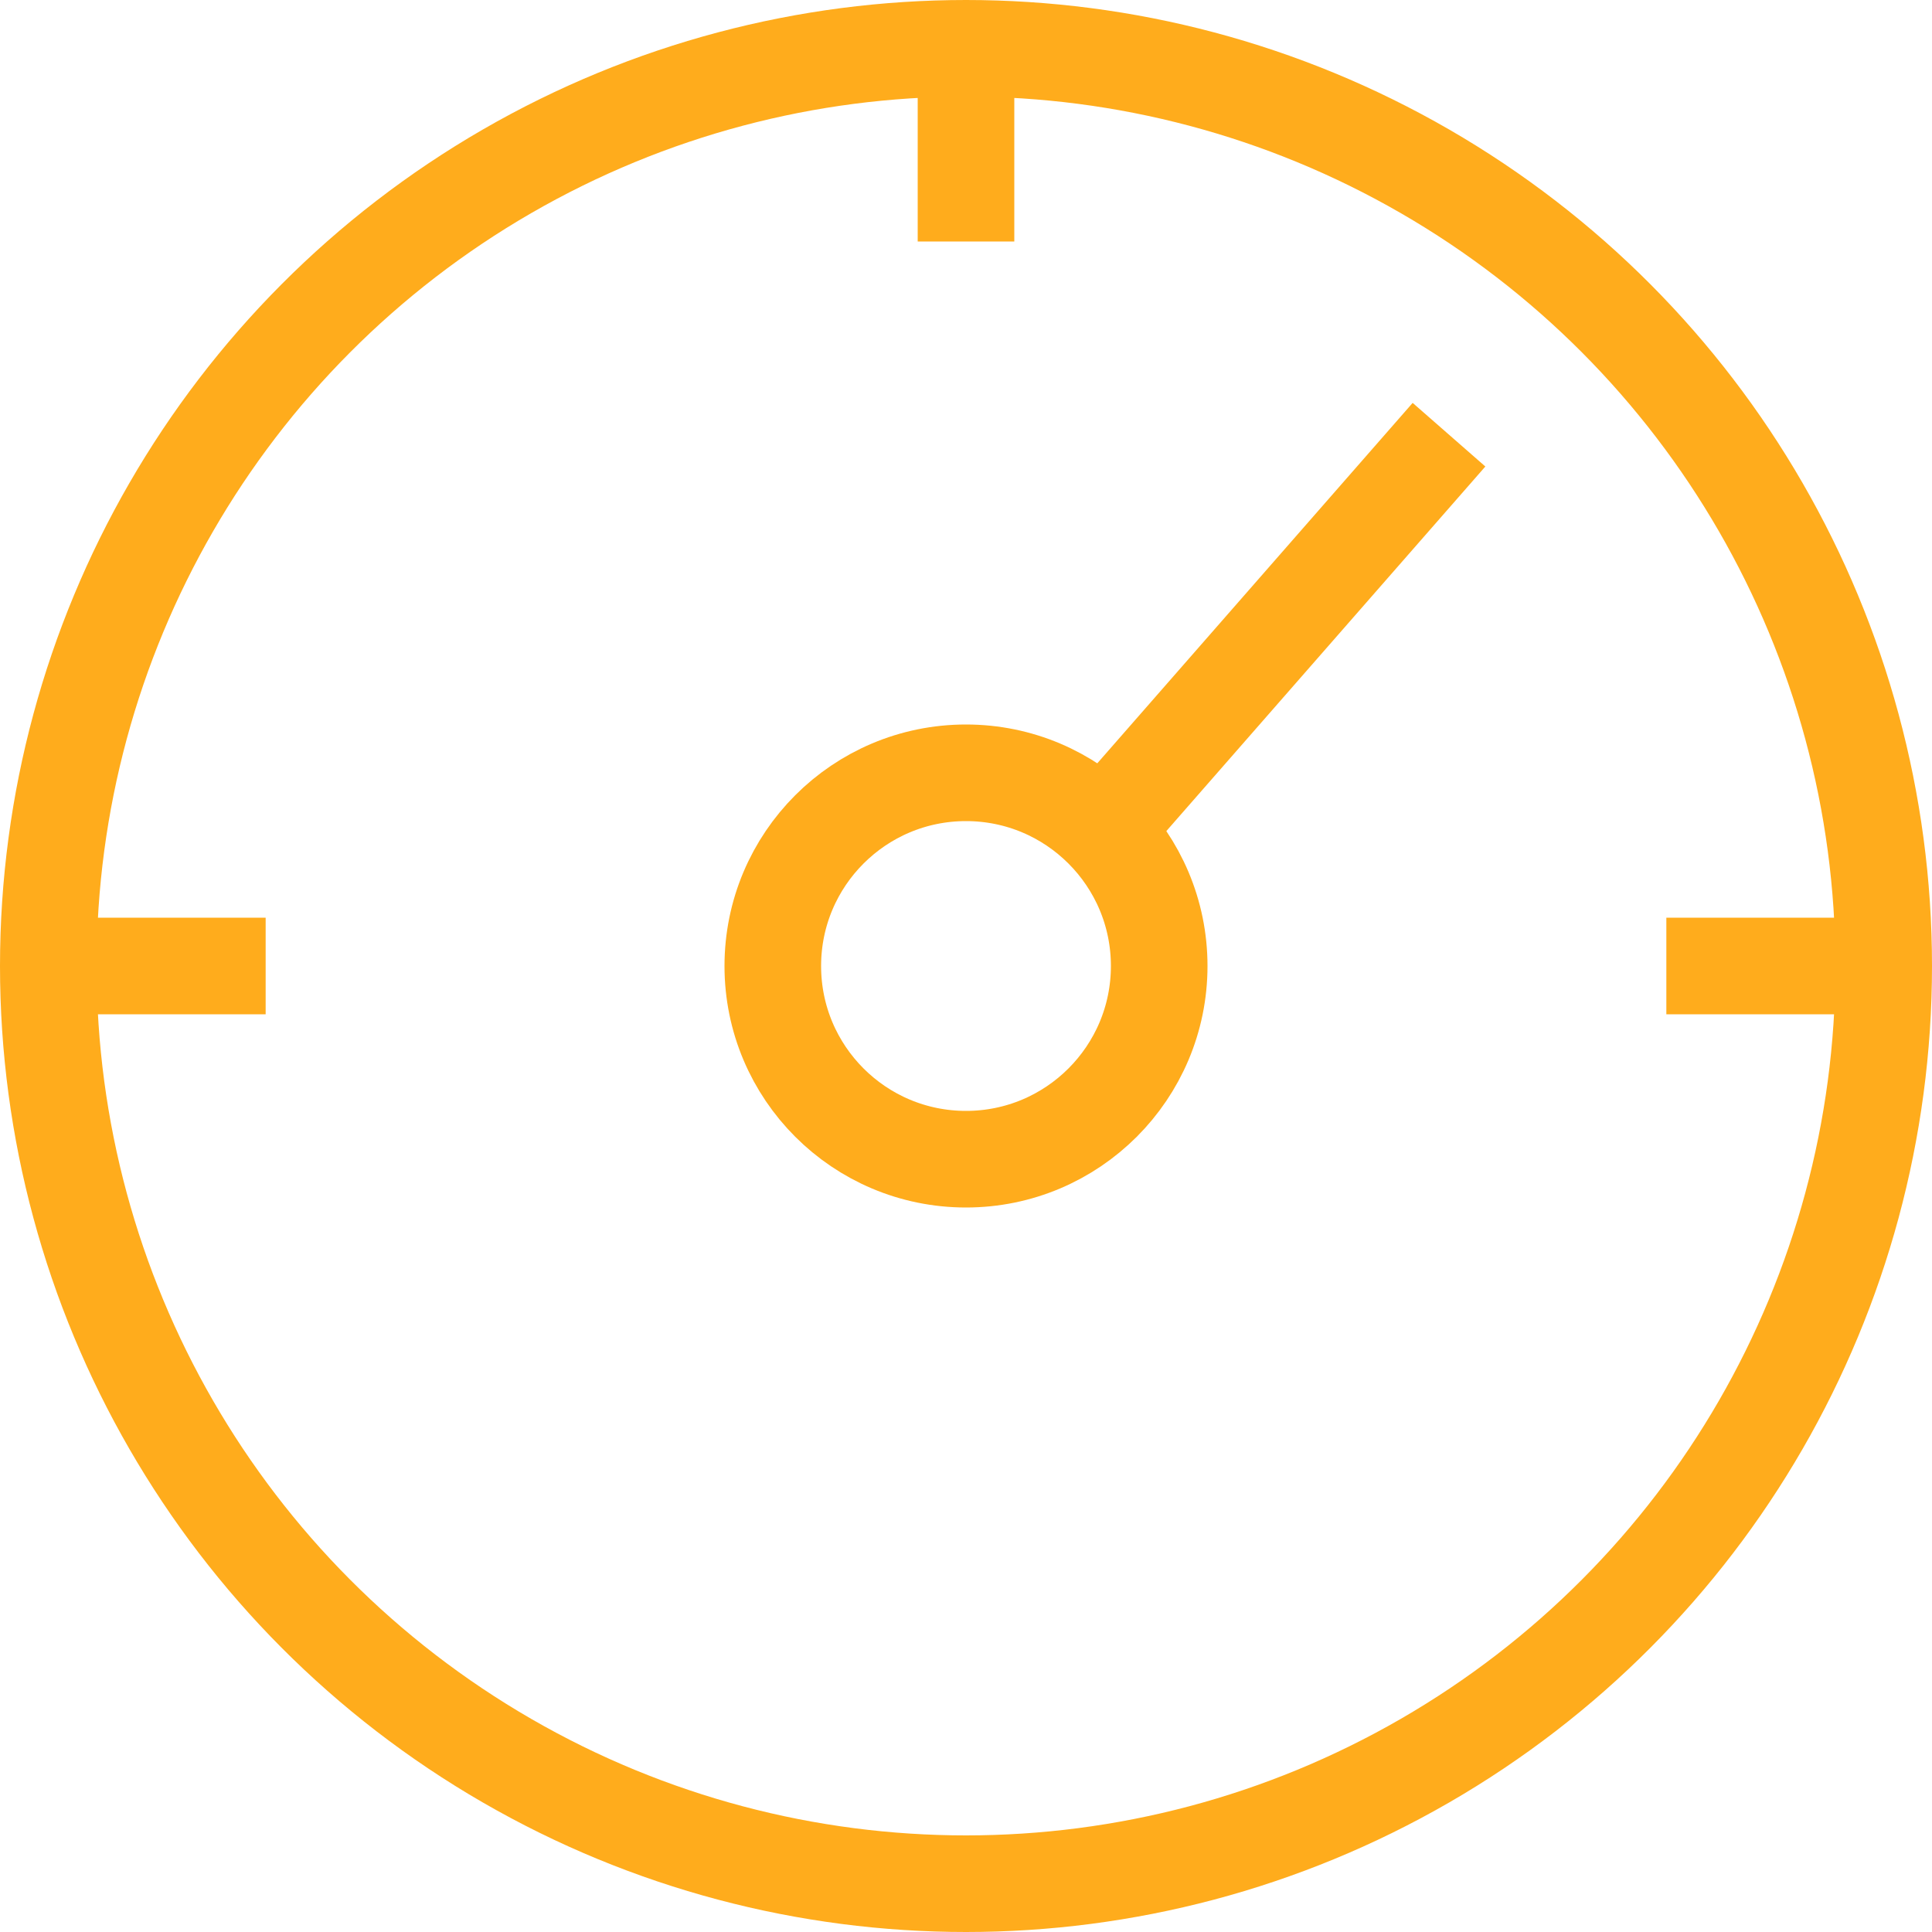
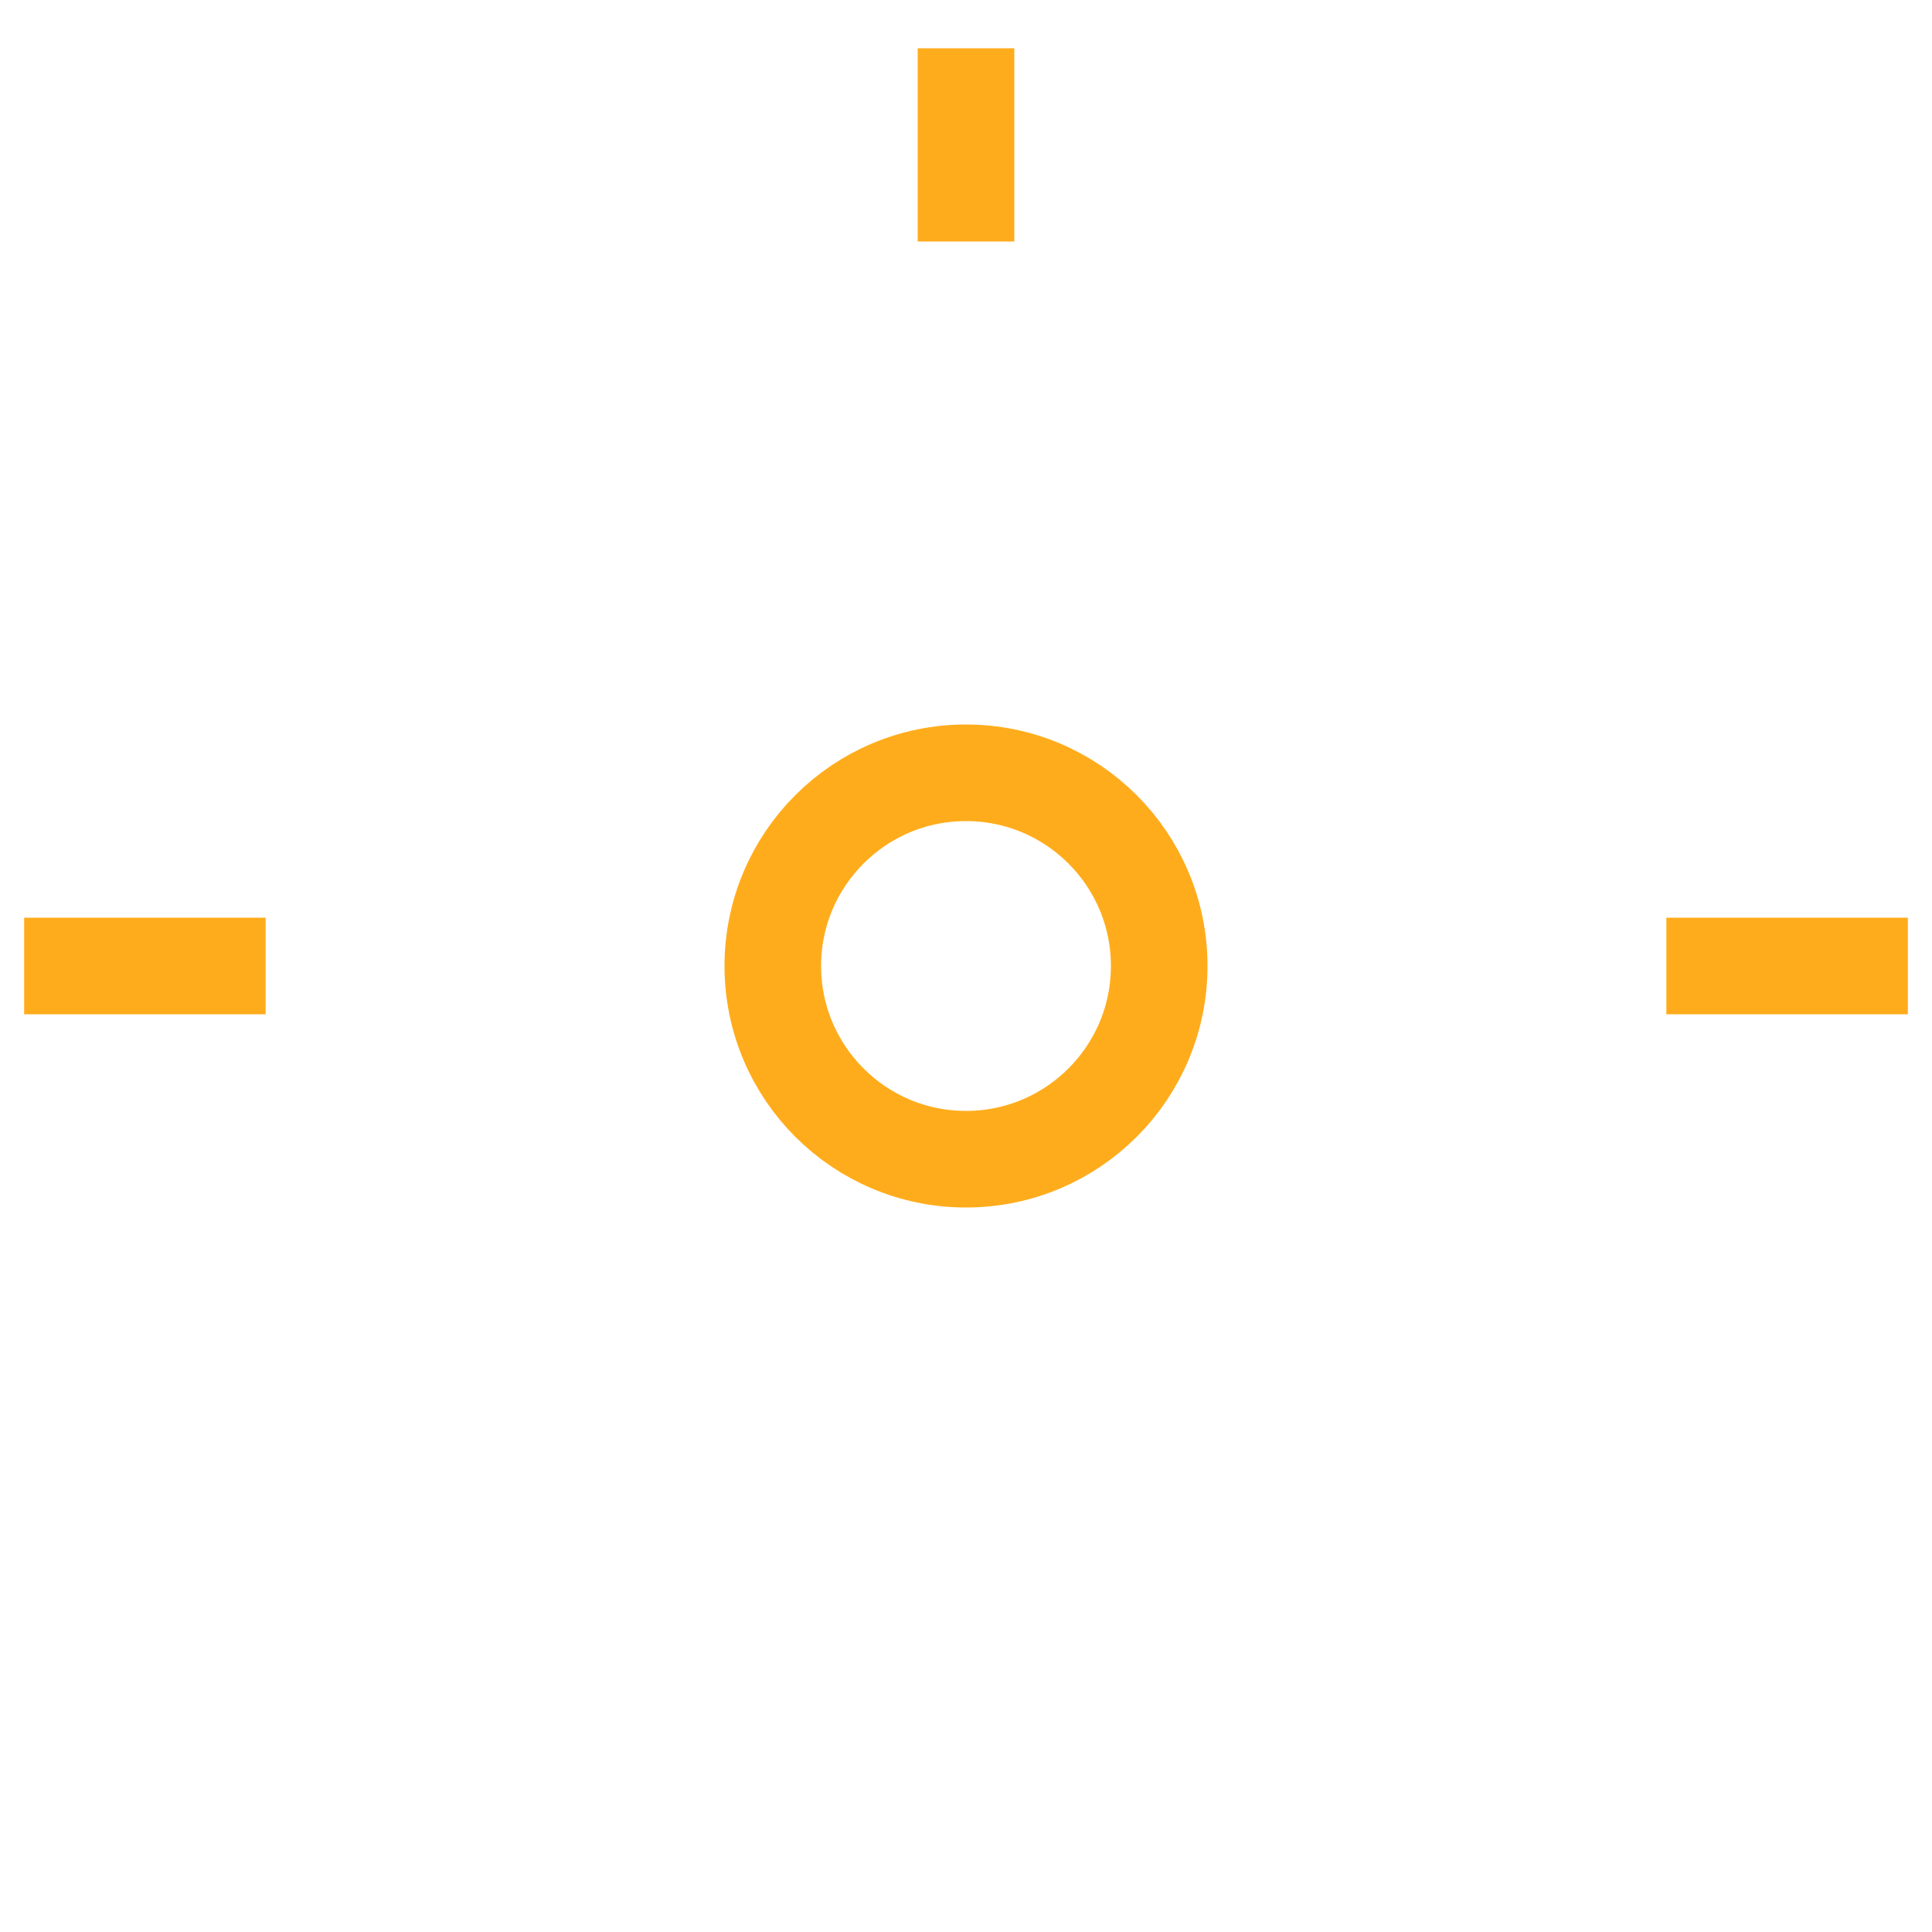
<svg xmlns="http://www.w3.org/2000/svg" width="40" height="40" viewBox="0 0 40 40">
  <g fill="none" fill-rule="evenodd" stroke="#FFAC1C" stroke-width="2" transform="translate(0 1)">
-     <circle cx="20" cy="19" r="19" />
-     <path d="M23 16L30 8" />
    <circle cx="20" cy="19" r="4" />
    <path d="M.5 19L5.5 19M34.5 19L39.5 19M20 0L20 4" />
  </g>
</svg>